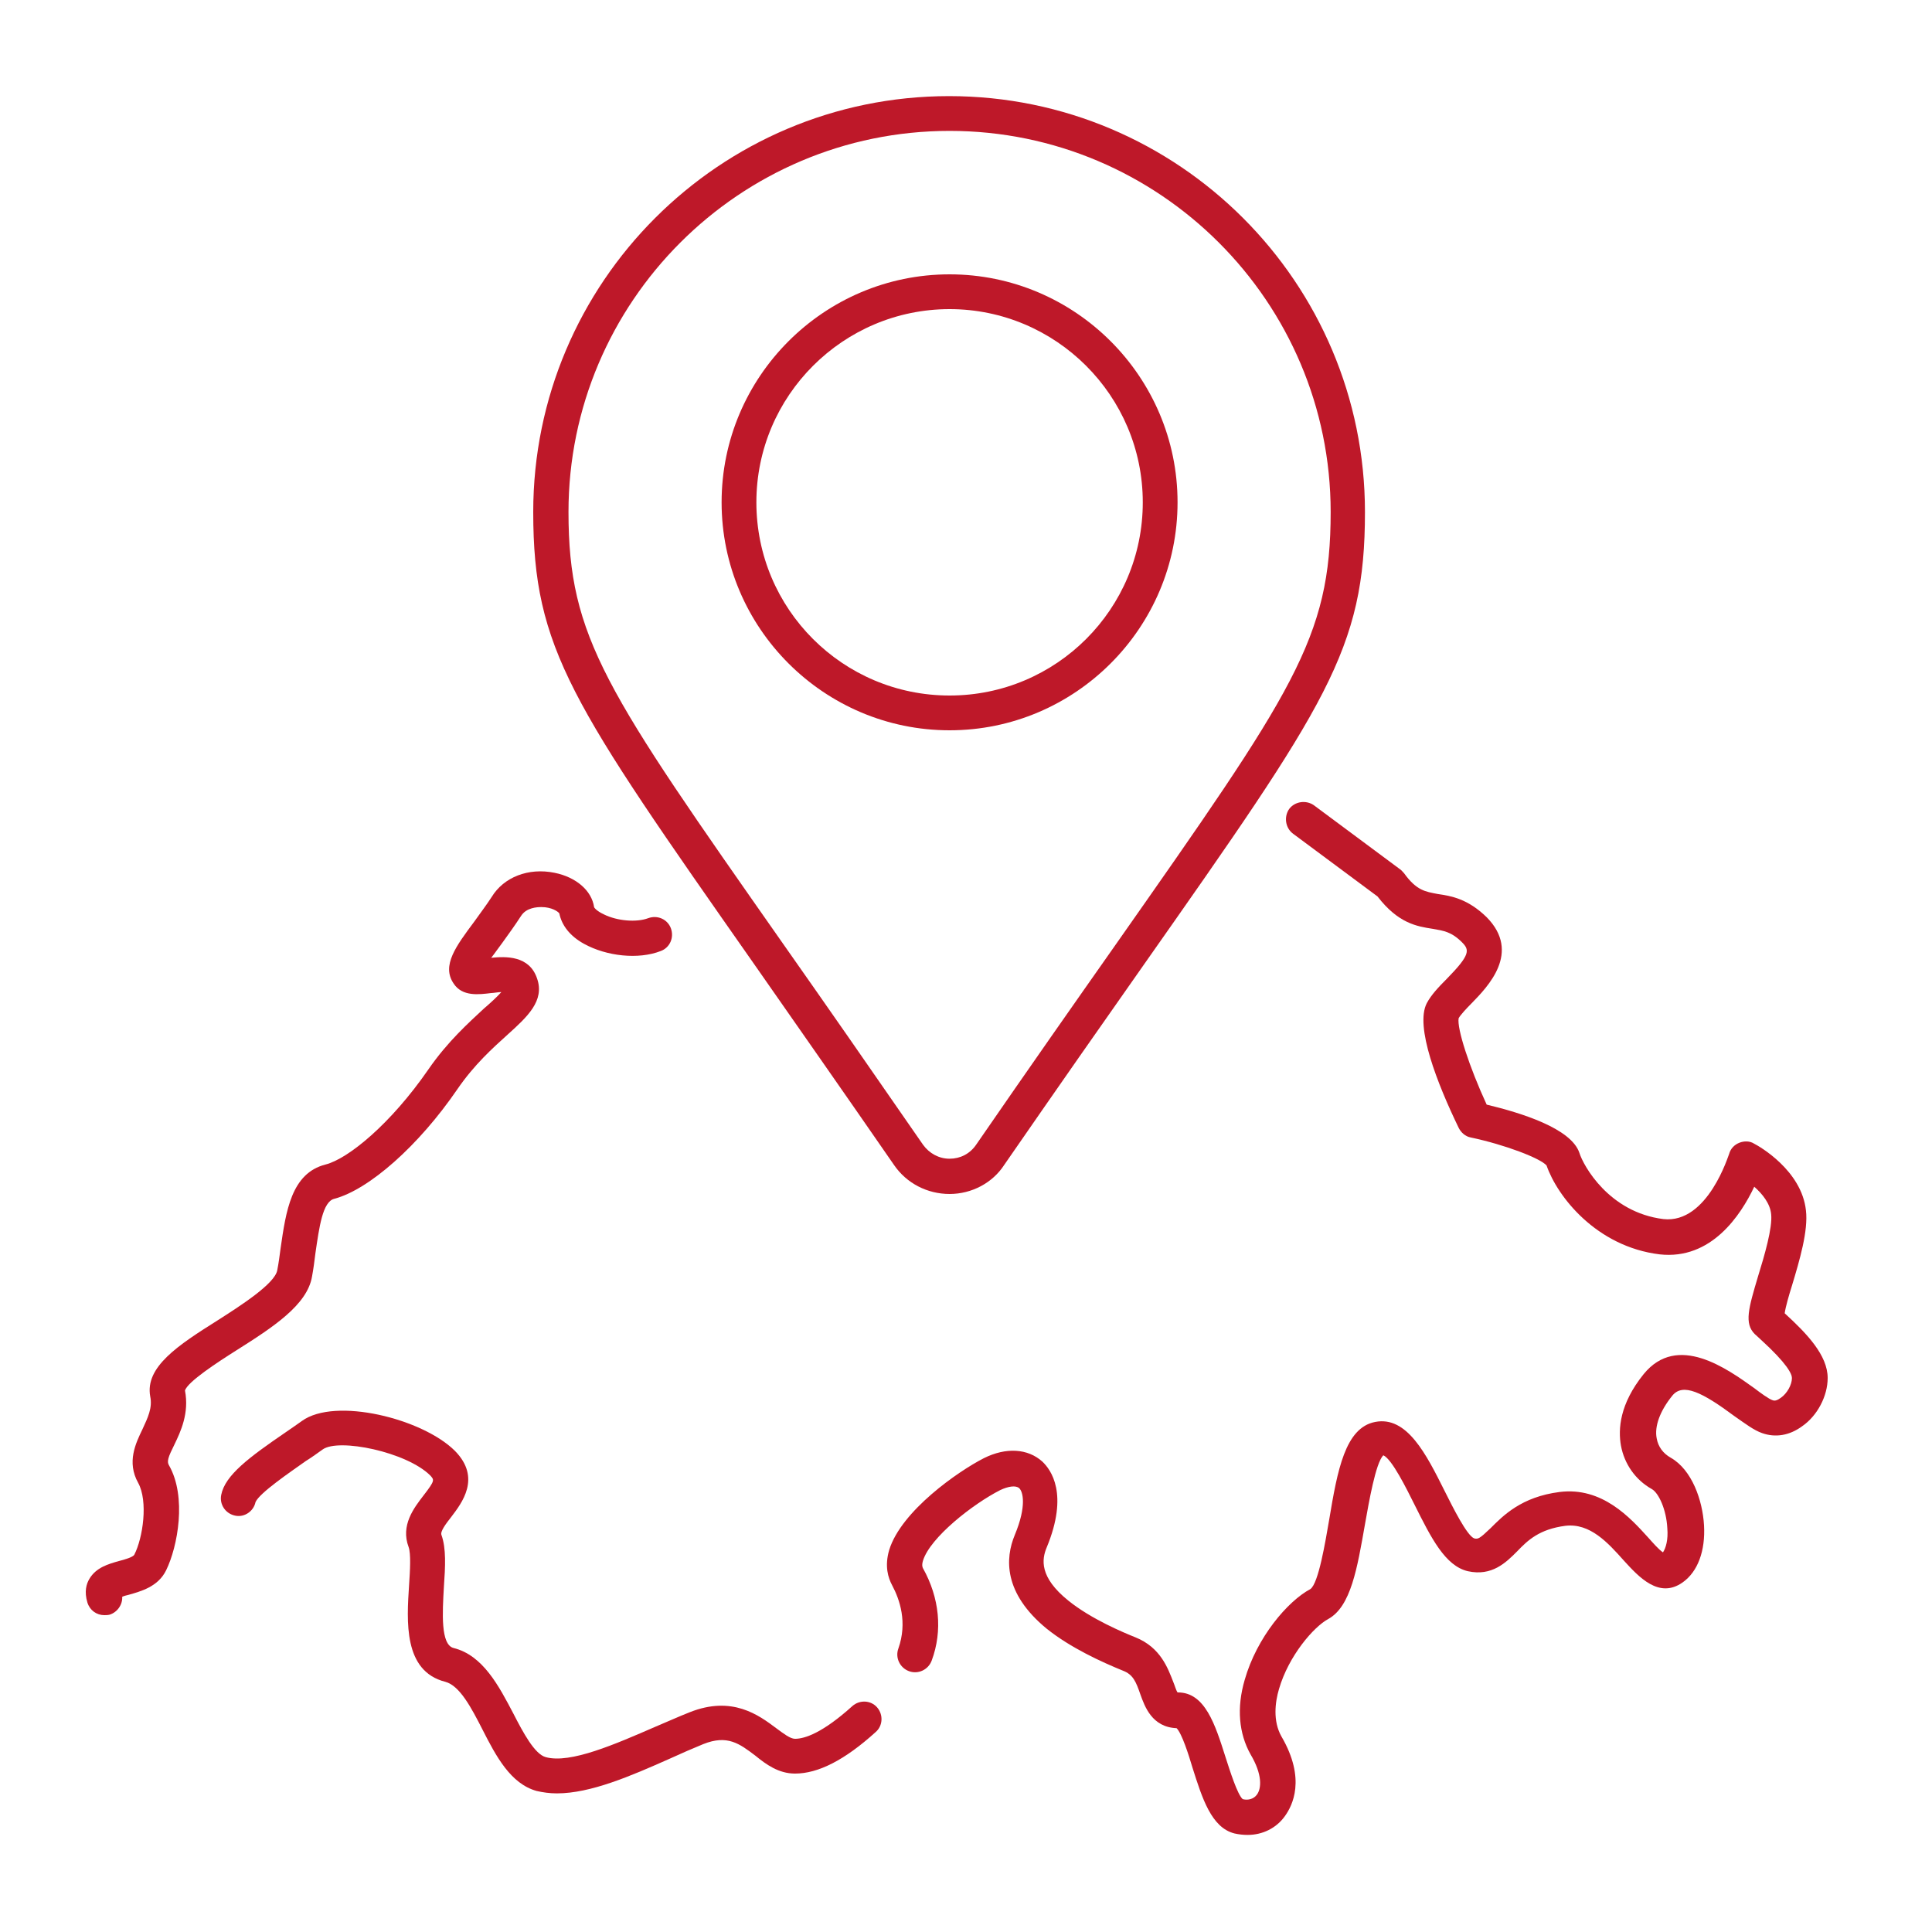
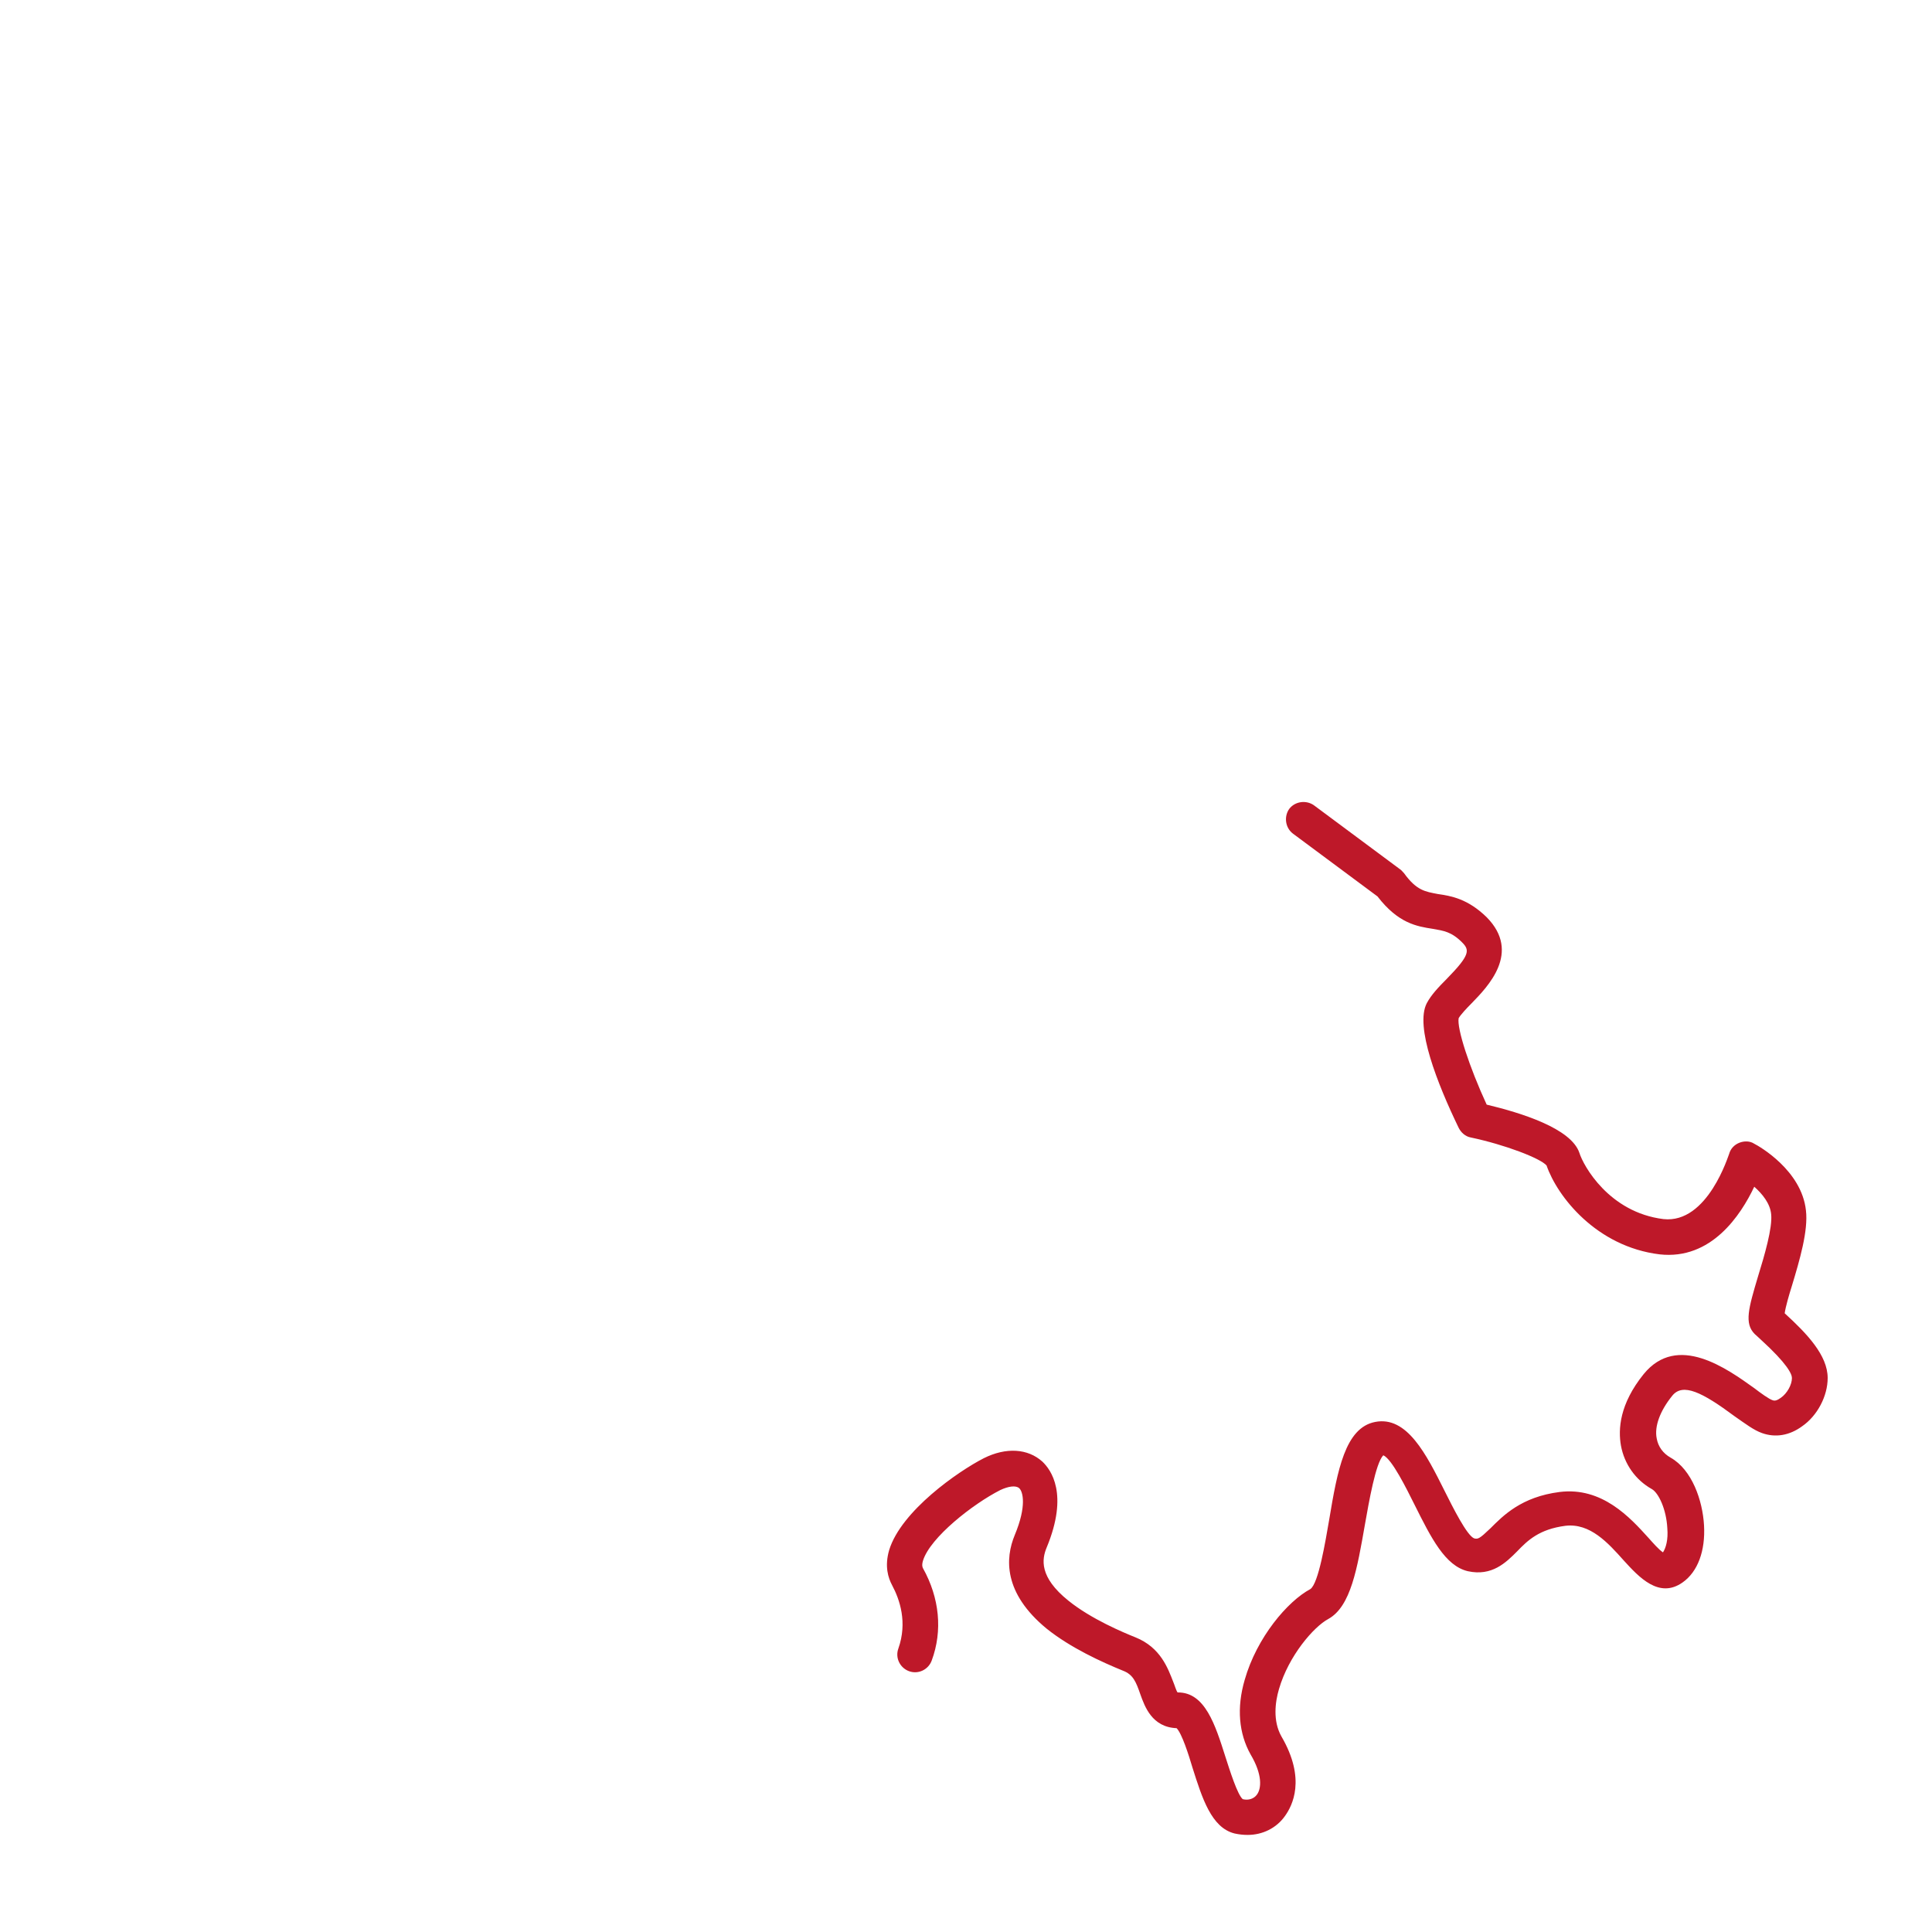
<svg xmlns="http://www.w3.org/2000/svg" version="1.1" id="Ebene_1" x="0px" y="0px" viewBox="0 0 400 400" style="enable-background:new 0 0 400 400;" xml:space="preserve">
  <style type="text/css">
	.st0{fill:#BE1829;}
</style>
  <g>
-     <path class="st0" d="M115.3,371.3c-1.5,0-2.9-0.2-4.2-0.5c-5.4-1.5-8.4-7.2-11.2-12.7c-2.3-4.5-4.7-9.1-7.7-9.9   c-8.7-2.2-8-12.5-7.5-20.1c0.2-3,0.4-6.4-0.1-7.8c-1.7-4.5,1.1-8.1,3.1-10.7c2.4-3.1,2.2-3.2,1.4-4.1c-4.9-4.9-19-7.8-22.3-5.4   c-1,0.7-2.2,1.6-3.5,2.4c-3.1,2.2-9.6,6.6-10.4,8.5c-0.4,1.9-2.3,3.2-4.2,2.8c-2-0.4-3.3-2.3-2.9-4.3c0.8-4.1,5.8-7.8,13.4-13   c1.2-0.8,2.3-1.6,3.3-2.3c6.9-5,25-0.5,31.7,6.2c5.5,5.6,1.4,10.8-0.8,13.7c-1.1,1.4-2.3,3-2,3.7c1,2.8,0.8,6.5,0.5,10.8   c-0.3,5.3-0.7,11.9,2,12.6c6.1,1.5,9.4,7.9,12.4,13.6c2,3.9,4.4,8.4,6.7,9c5.1,1.4,14.4-2.7,22.7-6.3c2.4-1,4.8-2.1,7.1-3   c8.8-3.5,14.3,0.6,17.9,3.3c1.5,1.1,2.9,2.2,3.9,2.2c2,0,5.7-1.2,11.9-6.8c1.5-1.3,3.8-1.2,5.1,0.3c1.3,1.5,1.2,3.8-0.3,5.1   c-6.4,5.8-11.9,8.6-16.7,8.6c-3.4,0-6-1.9-8.2-3.7c-3.3-2.5-5.8-4.4-10.8-2.4c-2.2,0.9-4.5,1.9-6.9,3   C130.6,367.7,122.3,371.3,115.3,371.3z M53,311C53,311,53,311,53,311C53,311,53,311,53,311z" />
-   </g>
+     </g>
  <g>
-     <path class="st0" d="M21.6,334.4c-1.6,0-3-1-3.5-2.6c-0.7-2.3-0.2-3.9,0.4-4.9c1.4-2.4,4-3.1,6.1-3.7c1.2-0.3,2.9-0.8,3.2-1.3   c1.8-3.5,2.9-11.1,0.8-14.9c-2.4-4.3-0.5-8.2,0.9-11.1c1.1-2.4,2.1-4.4,1.6-6.8C30,283,36.9,278.5,45,273.4   c4.7-3,11.9-7.6,12.4-10.4c0.3-1.5,0.5-3.1,0.7-4.6c1.1-7.6,2.2-15.5,9.3-17.3c4.7-1.2,13.5-8.4,21.3-19.7c4-5.8,8.4-9.7,11.5-12.6   c1.3-1.1,2.8-2.5,3.6-3.4c-0.7,0-1.6,0.2-2.1,0.2c-2.5,0.3-6,0.8-7.8-2c-2.5-3.7,0.5-7.7,4.3-12.8c1.2-1.7,2.5-3.4,3.6-5.1   c2.5-4.1,7.6-6.1,13-5c4.5,0.9,7.7,3.7,8.2,7.1c0,0.1,0.5,0.8,2,1.5c2.8,1.4,6.8,1.7,9.2,0.8c1.9-0.7,4,0.2,4.7,2.1   c0.7,1.9-0.2,4-2.1,4.7c-4.6,1.8-11.2,1.1-15.9-1.5c-2.9-1.6-4.6-3.8-5.1-6.3c-0.3-0.4-1.6-1.3-3.7-1.3c-0.9,0-3.1,0.1-4.2,1.8   c-1.3,2-2.6,3.8-3.9,5.6c-0.7,0.9-1.5,2.1-2.3,3.1c3-0.3,7.9-0.5,9.5,4.3c1.6,4.6-2,7.9-6.1,11.6c-3.1,2.8-6.9,6.2-10.4,11.3   c-8,11.7-18.3,20.8-25.5,22.7c-2.4,0.6-3.1,5.8-3.9,11.3c-0.2,1.6-0.4,3.2-0.7,4.8c-1,5.9-8.1,10.5-15.7,15.3   c-3.8,2.4-10.1,6.5-10.6,8.3c0.9,4.7-0.9,8.5-2.2,11.2c-1.3,2.6-1.6,3.5-1.1,4.3c3.7,6.5,1.8,16.8-0.6,21.7   c-1.7,3.5-5.4,4.4-7.8,5.1c-0.4,0.1-0.9,0.2-1.3,0.4c0.1,1.6-1,3.2-2.6,3.7C22.3,334.4,21.9,334.4,21.6,334.4z M115.8,189   C115.8,189,115.8,189,115.8,189C115.8,189,115.8,189,115.8,189z" />
-   </g>
+     </g>
  <g>
    <path class="st0" d="M258.3,379.9c-0.9,0-1.8-0.1-2.7-0.3c-4.8-1.2-6.7-7.3-8.7-13.6c-0.8-2.7-2.2-7.1-3.3-8.2   c-5.1-0.2-6.6-4.5-7.5-7c-0.9-2.6-1.5-4.1-3.6-4.9c-4.4-1.8-10.8-4.7-15.8-8.7c-9-7.4-8.6-14.6-6.6-19.4c2.5-6,1.7-9,0.9-9.7   c-0.7-0.6-2.2-0.4-3.9,0.4c-5.7,2.9-14.5,9.8-16,14.6c-0.3,1-0.1,1.4,0,1.6c3.4,6.1,4.1,12.9,1.8,19.1c-0.7,1.9-2.8,2.9-4.7,2.2   c-1.9-0.7-2.9-2.8-2.2-4.7c1.9-5.4,0.3-10.1-1.3-13.1c-0.8-1.5-1.6-3.9-0.6-7.3c2.5-8.1,14.3-16.3,19.6-19c4.6-2.3,9.1-2,12.1,0.7   c1.8,1.7,5.5,6.7,0.9,17.8c-1,2.4-1.6,6.1,4.5,11c4.7,3.8,11.4,6.6,13.9,7.6c5.2,2.1,6.7,6.4,7.8,9.2c0.3,0.7,0.6,1.8,0.9,2.2   c0,0,0.1,0,0.1,0c5.6,0,7.7,6.7,9.8,13.3c0.9,2.8,2.5,7.9,3.6,8.8c1.2,0.3,2.3-0.1,2.9-0.9c1-1.3,1.2-4.2-1.3-8.4   c-2.4-4.3-2.9-9.6-1.2-15.4c2.5-8.8,8.9-16.3,13.6-18.8c1.7-1.2,3.1-9.8,3.9-14.4c1.7-10.2,3.3-19,9.5-20.2   c6.6-1.3,10.6,6.7,14.4,14.3c1.7,3.4,4.6,9.2,6.1,9.8c0.8,0.2,1.1,0.1,3.4-2.1c2.6-2.6,6.4-6.5,14.3-7.5c8.8-1.1,14.6,5.3,18.4,9.5   c0.9,1,2.1,2.4,3,3c0.6-0.9,1.1-2.6,0.9-5c-0.2-3.9-1.8-7.3-3.2-8.1c-3.4-1.9-5.7-5.2-6.4-9c-0.6-3.4-0.3-8.6,4.7-14.8   c7-8.6,17.3-1.1,22.9,2.9c1.3,1,3.1,2.3,3.8,2.5c0.5,0.2,1,0,1.7-0.5c1.3-0.9,2.3-2.7,2.3-4.1c0-0.8-0.9-2.9-6.5-8   c-0.5-0.5-0.9-0.8-1.2-1.1c-2.2-2.2-1.3-5.3,0.7-12c1.3-4.2,3-10,2.7-12.8c-0.2-2.2-1.8-4.2-3.5-5.7c-2.8,5.9-8.9,15.2-19.6,14   c-13.1-1.6-21.2-12-23.4-18.4c-1.3-1.5-8.6-4.3-15.7-5.8c-1.1-0.2-2-1-2.5-2c-4.4-9.1-9.1-21-6.6-25.8c0.9-1.7,2.4-3.3,4.1-5   c4.9-5,4.8-6,3.2-7.6c-2.2-2.2-3.8-2.4-6.1-2.8c-3.2-0.5-7.1-1.1-11.4-6.7l-17.5-13c-1.6-1.2-1.9-3.5-0.8-5.1   c1.2-1.6,3.5-1.9,5.1-0.8l17.9,13.3c0.3,0.2,0.5,0.5,0.8,0.8c2.6,3.6,4.4,3.8,7,4.3c2.8,0.4,6.2,1,10.1,4.8   c7.2,7.3,0.2,14.4-3.1,17.8c-1.1,1.1-2.3,2.4-2.7,3.1c-0.4,2.1,2.2,10.1,5.8,17.9c7.1,1.7,17.5,4.9,19.2,10   c0.8,2.6,6.1,12.3,17.4,13.7c9.2,1,13.5-13.4,13.6-13.5c0.3-1.1,1.1-1.9,2.1-2.3c1-0.4,2.2-0.4,3.1,0.2c1,0.5,9.8,5.5,10.7,13.8   c0.5,4.2-1.3,10.3-2.9,15.6c-0.6,1.9-1.3,4.3-1.5,5.7c4.6,4.2,8.9,8.7,8.9,13.4c0,3.7-2.1,7.8-5.3,10c-2.6,1.9-5.5,2.4-8.3,1.4   c-1.7-0.6-3.4-1.9-5.7-3.5c-6.6-4.9-10.7-7-12.9-4.2c-2.5,3.1-3.7,6.3-3.2,8.8c0.3,1.7,1.3,3.1,2.9,4c4.4,2.5,6.6,8.8,6.9,14   c0.3,5.3-1.3,9.6-4.4,11.8c-4.9,3.5-9.1-1.1-12.2-4.5c-3.3-3.7-7-7.8-12.1-7.2c-5.4,0.7-7.8,3-10,5.3c-2.3,2.3-5.2,5.2-10.2,4.1   c-4.7-1.1-7.6-6.9-11-13.7c-1.7-3.4-4.7-9.5-6.5-10.3c-1.6,1.6-3,9.8-3.8,14.3c-1.6,9.1-2.9,17-7.6,19.6c-3,1.6-8.2,7.6-10.2,14.5   c-0.8,2.7-1.3,6.6,0.5,9.8c5.2,8.9,2.2,14.4,0.8,16.4C264.3,378.5,261.4,379.9,258.3,379.9z M320.4,241.6L320.4,241.6L320.4,241.6z    M302.1,211.2C302.1,211.2,302.1,211.2,302.1,211.2C302.1,211.2,302.1,211.2,302.1,211.2z" />
  </g>
  <g>
    <g>
-       <path class="st0" d="M196.6,247.2c-4.6,0-8.9-2.2-11.5-6c-11.2-16.2-20.6-29.6-28.9-41.5c-37.9-54.1-45.8-65.3-45.8-93.7    c0-47.5,38.6-86.1,86.1-86.1c47.5,0,86.1,38.6,86.1,86.1c0,28.5-7.9,39.8-45.9,93.9c-8.3,11.8-17.6,25.1-28.8,41.3    C205.5,244.9,201.2,247.2,196.6,247.2z M196.6,27.1c-43.5,0-78.9,35.4-78.9,78.9c0,26.1,7.7,37,44.5,89.5    c8.3,11.8,17.7,25.3,28.9,41.5c1.3,1.8,3.3,2.9,5.5,2.9s4.2-1,5.5-2.9c11.1-16.1,20.5-29.5,28.8-41.3    c36.9-52.6,44.6-63.5,44.6-89.7C275.5,62.5,240.1,27.1,196.6,27.1z" />
-     </g>
+       </g>
  </g>
  <g>
-     <path class="st0" d="M196.6,151.2c-26,0-47.2-21.2-47.2-47.2s21.2-47.2,47.2-47.2c26,0,47.2,21.2,47.2,47.2   S222.6,151.2,196.6,151.2z M196.6,64c-22,0-40,17.9-40,40s17.9,40,40,40s40-17.9,40-40S218.6,64,196.6,64z" />
-   </g>
+     </g>
</svg>